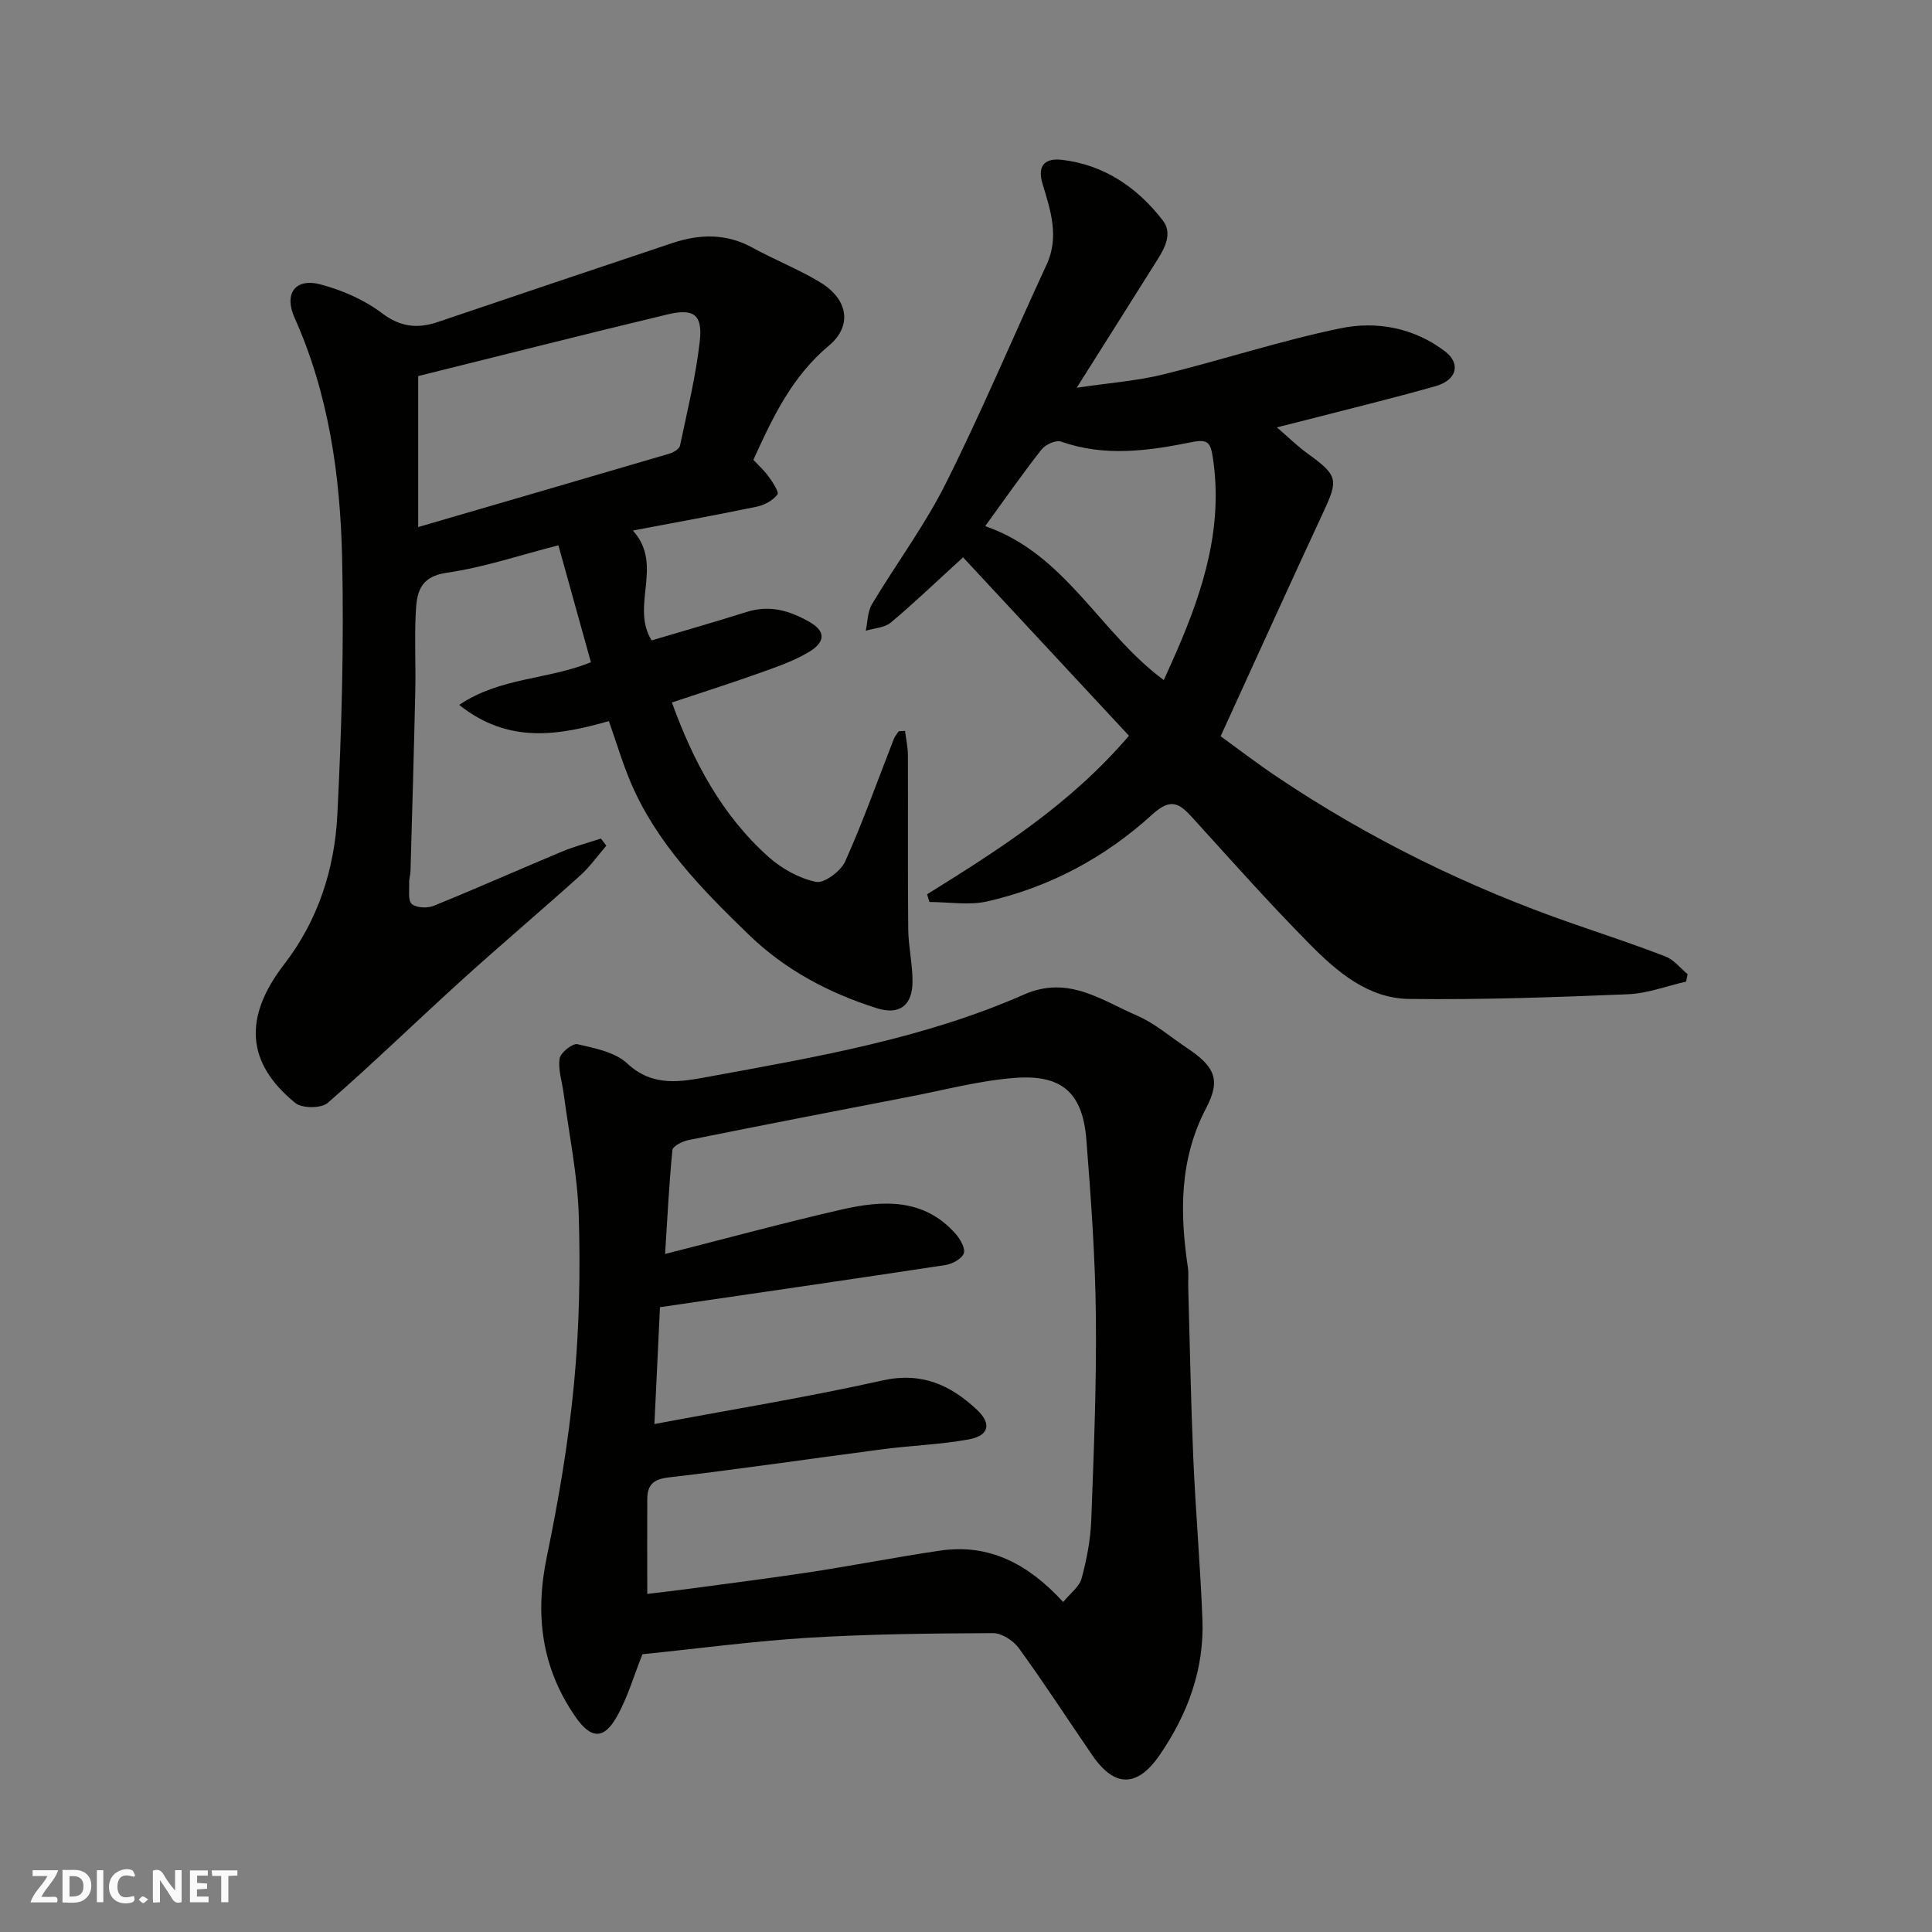
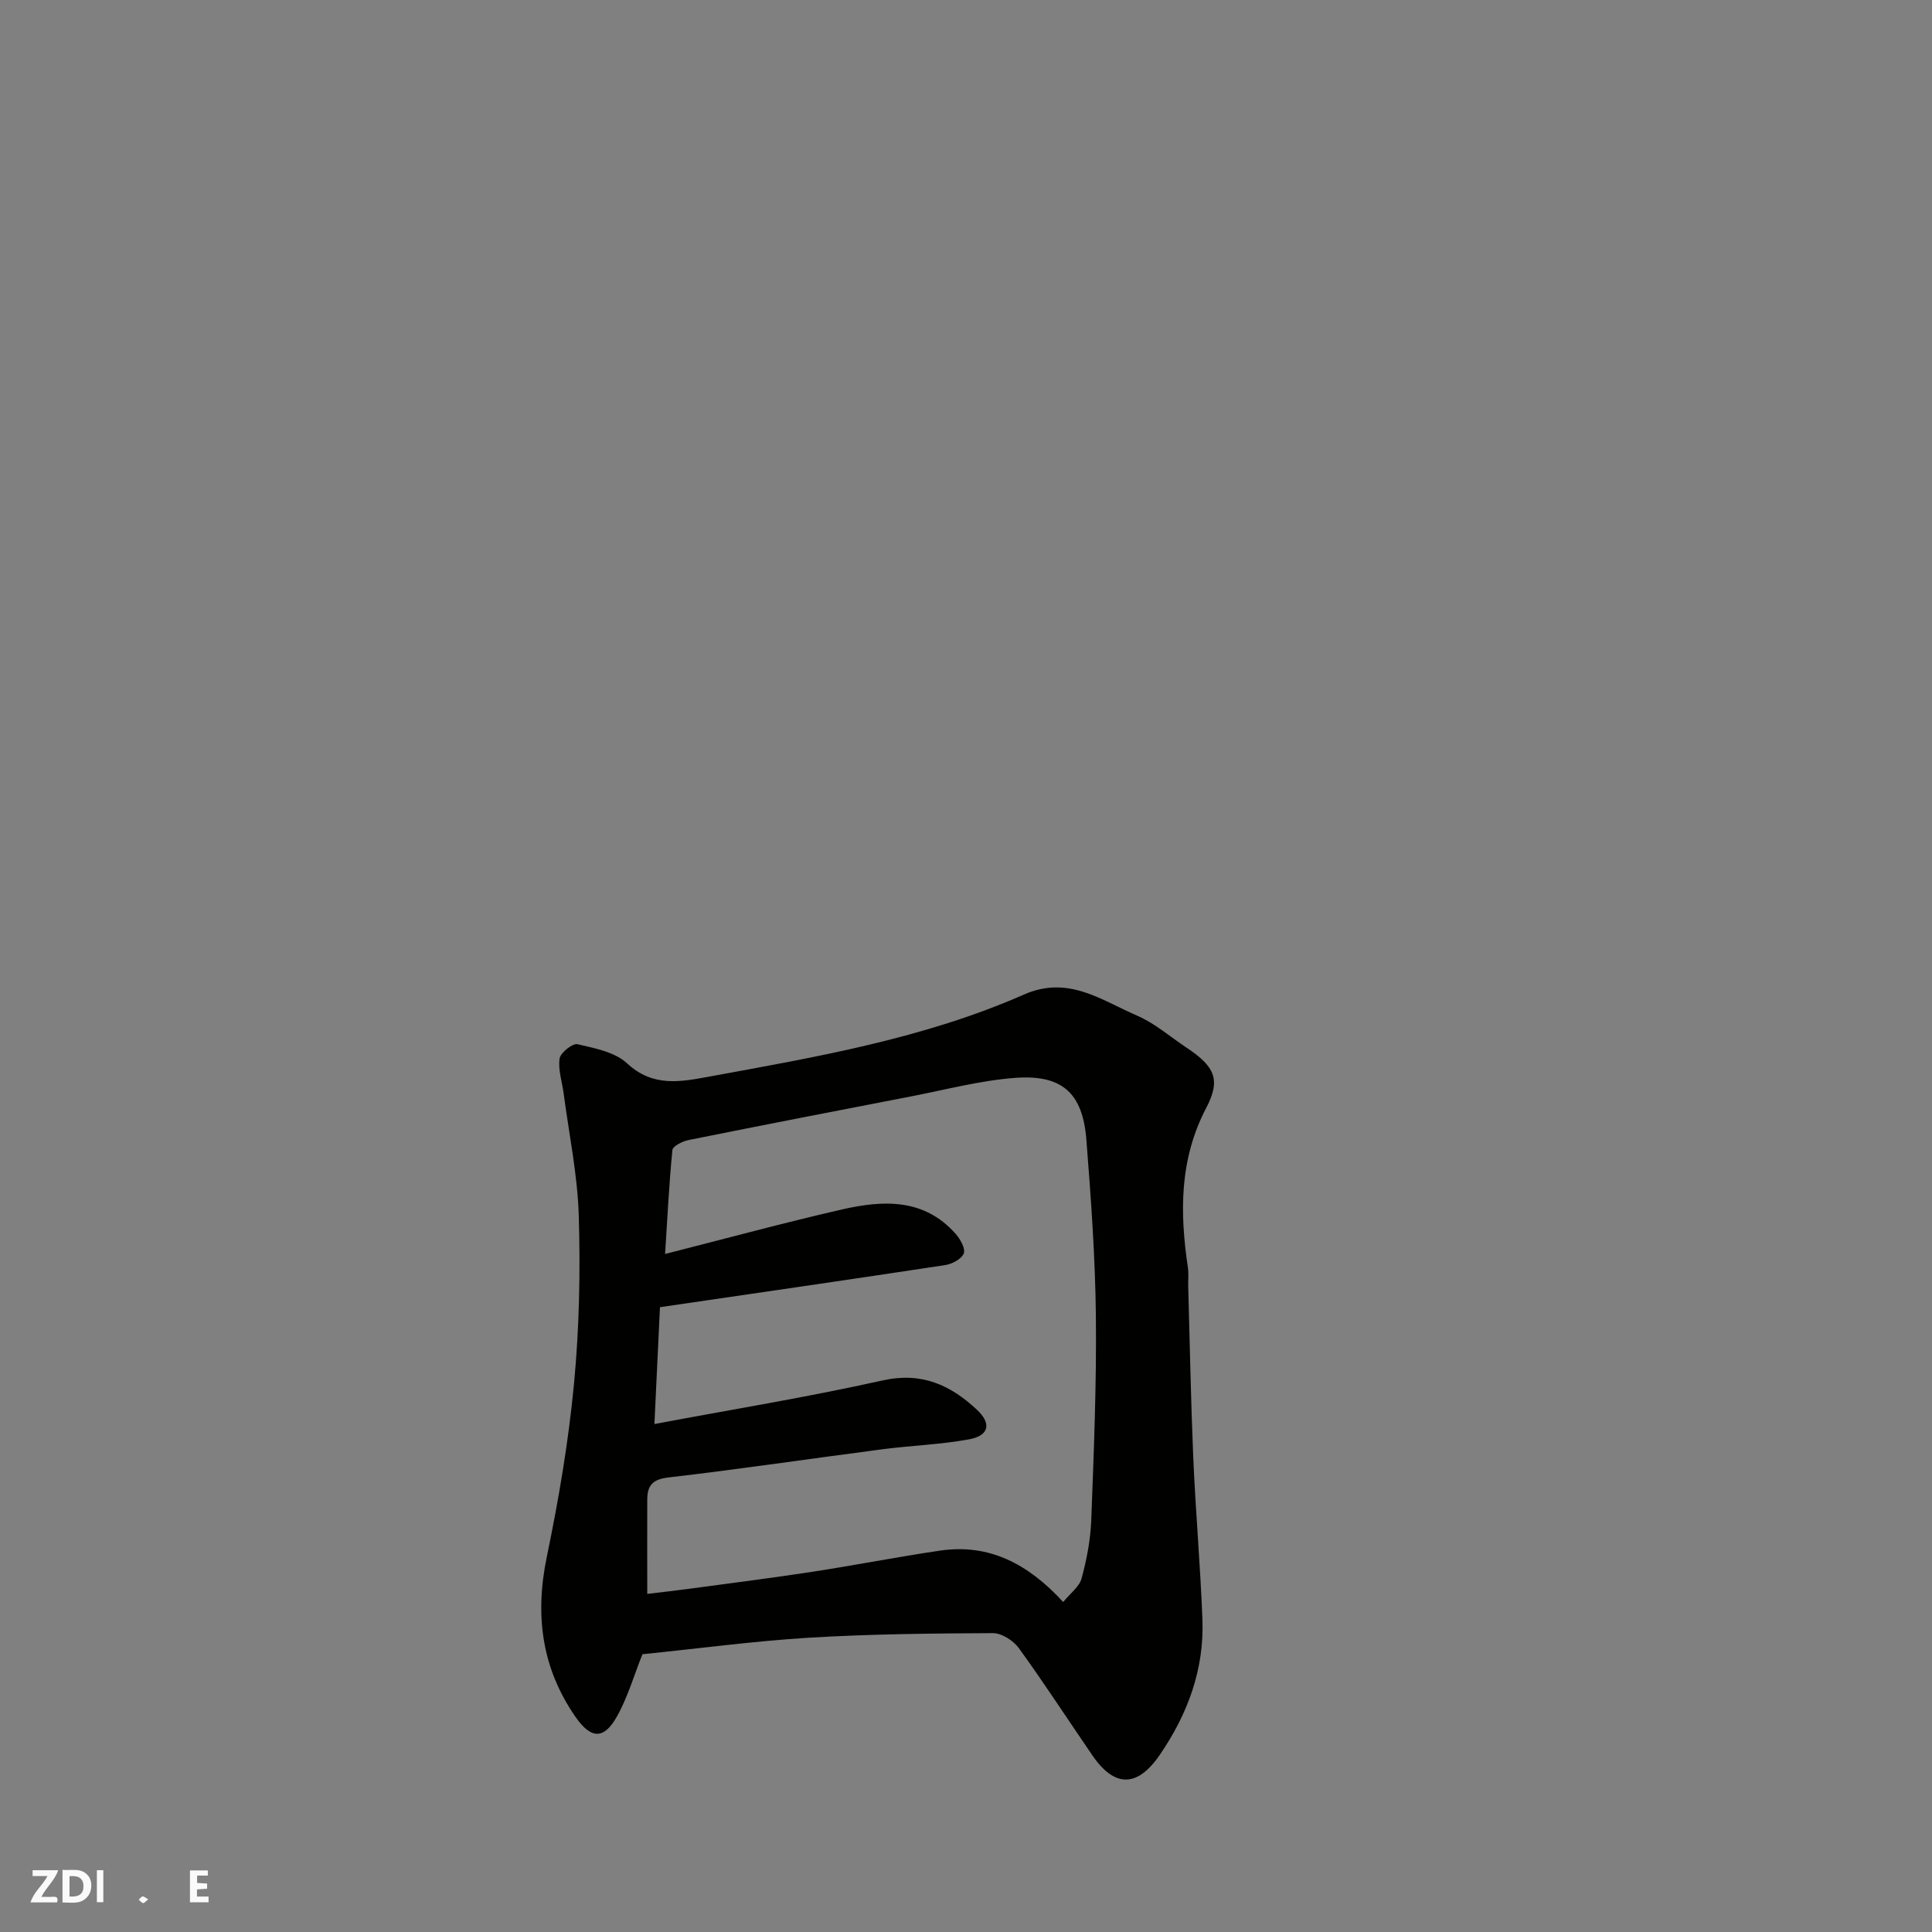
<svg xmlns="http://www.w3.org/2000/svg" enable-background="new 0 0 400 400" viewBox="0 0 400 400">
  <rect x="0" y="0" width="400" height="400" fill="#808080" stroke="none" />
  <g fill="#fafafb">
-     <path d="m37.59 393.81c-.92.31-1.52.05-2-.78-.7-1.2-1.52-2.34-2.47-3.78v4.59c-.55.03-.95.05-1.41.07-.03-.37-.06-.64-.06-.91 0-1.91 0-3.81 0-5.7 1.13-.41 1.77-.03 2.29.91.62 1.11 1.38 2.14 2.31 3.19v-4.2h1.35v6.61z" />
    <path d="m12.94 393.88v-6.75c1.9.19 3.93-.54 5.37 1.29.8 1.01.78 2.88.03 3.97-1.37 1.97-3.4 1.51-5.4 1.49m1.45-1.22c2.04.12 2.92-.58 2.89-2.21-.03-1.51-.98-2.19-2.89-2z" />
    <path d="m11.81 393.87h-5.49c.68-2.18 2.47-3.48 3.51-5.45h-3.08v-1.21h5.29c-.71 2.13-2.44 3.48-3.47 5.51.86 0 1.63.04 2.39-.01.79-.05 1.14.21.85 1.16" />
    <path d="m39.33 393.86v-6.61h3.7v1.07h-2.22v1.52c.68.04 1.34.09 2.07.13v1.07c-.72.05-1.38.09-2.1.14v1.48h2.4v1.19h-3.85z" />
-     <path d="m27.71 388.56c-1.15-.3-2.46-.61-3.1.64-.37.73-.41 1.93-.06 2.67.63 1.35 1.99.93 3.17.68.35.94-.01 1.32-.93 1.46-1.62.25-3.05-.27-3.76-1.48-.73-1.24-.6-3.03.31-4.17.88-1.11 2.71-1.7 4-1.16.32.13.44.74.65 1.12-.1.08-.19.16-.28.24" />
-     <path d="m49.15 387.24v1.07c-.59.02-1.17.05-1.87.08v5.44h-1.48v-5.44h-1.85c-.05-.4-.08-.73-.13-1.15z" />
    <path d="m20.06 387.21h1.33v6.62h-1.33z" />
    <path d="m30.68 393.25c-.49.38-.8.79-1.05.76-.32-.05-.6-.45-.9-.7.26-.24.51-.64.8-.67.29-.04.62.3 1.15.61" />
  </g>
  <path d="m133.01 342.49c-1.76 4.4-3.05 8.94-5.31 12.94-2.7 4.79-5.37 4.6-8.53.06-7.06-10.16-8.46-21.16-5.95-33.22 2.45-11.81 4.48-23.77 5.62-35.77 1.1-11.52 1.33-23.19.99-34.77-.25-8.47-2.02-16.89-3.13-25.33-.32-2.43-1.18-4.91-.84-7.24.18-1.21 2.68-3.2 3.7-2.97 3.58.83 7.77 1.63 10.29 3.98 5.38 5.01 11.19 3.79 17.09 2.71 22.1-4.05 44.33-7.85 65.06-16.97 9.19-4.04 16.02 1.18 23.41 4.36 3.69 1.59 6.87 4.39 10.27 6.65 5.77 3.84 7.14 6.57 4.08 12.41-5.6 10.67-5.51 21.72-3.82 33.1.19 1.31.03 2.66.07 3.99.33 11.76.54 23.53 1.04 35.29.48 11.21 1.47 22.39 1.9 33.6.39 10.31-3.05 19.58-8.82 28-4.66 6.81-9.37 6.82-13.97.11-5.08-7.39-9.95-14.93-15.22-22.19-1.13-1.56-3.55-3.12-5.36-3.11-12.76.06-25.55.19-38.29.96-11.47.72-22.9 2.26-34.28 3.41zm1-12.49c3.14-.38 5.72-.66 8.3-1.01 8.59-1.16 17.19-2.24 25.75-3.55 8.87-1.36 17.68-3.09 26.56-4.4 10.18-1.5 18.25 2.74 25.5 10.64 1.47-1.81 3.34-3.15 3.81-4.88 1.06-3.9 1.84-7.97 2-12.01.53-14.09 1.11-28.19.96-42.27-.13-12.2-1.01-24.4-1.97-36.57-.76-9.63-5-13.51-14.72-12.79-7.27.54-14.44 2.46-21.64 3.85-15.35 2.96-30.7 5.95-46.03 9.03-1.24.25-3.24 1.26-3.32 2.07-.7 7.16-1.05 14.35-1.51 21.51 12.69-3.22 24.59-6.46 36.6-9.21 8.49-1.94 16.98-2.38 23.55 5.04.96 1.08 2.07 3.05 1.69 4.05-.44 1.15-2.4 2.2-3.84 2.42-19.38 2.95-38.78 5.75-59.06 8.72-.39 8.14-.79 16.57-1.15 24.19 15.63-2.94 31.55-5.53 47.26-9.03 8.1-1.8 14.06.97 19.51 6.07 3.07 2.87 2.51 5.35-1.58 6.12-5.93 1.1-12.03 1.28-18.02 2.07-14.76 1.92-29.48 4.12-44.27 5.83-3.31.38-4.36 1.7-4.38 4.53-.04 6.3 0 12.61 0 19.58z" fill="#010100" />
-   <path d="m187.38 151.32c.21 1.7.59 3.39.59 5.09.05 11.99-.05 23.99.07 35.98.04 3.6.89 7.2.89 10.79-.01 5-2.7 7.04-7.39 5.56-9.93-3.13-18.98-7.93-26.52-15.23-9.6-9.3-18.99-18.81-24.37-31.36-1.71-4-2.95-8.2-4.59-12.85-10.31 2.92-20.74 4.83-30.99-3.36 8.58-5.77 18.34-5.17 27.27-8.84-2.18-7.85-4.39-15.8-6.73-24.2-7.82 1.99-15.39 4.57-23.16 5.69-5.77.84-6.18 4.41-6.38 8.45-.27 5.32.03 10.66-.09 15.99-.27 12.43-.64 24.86-.99 37.29-.02.82-.31 1.64-.28 2.46.06 1.52-.28 3.66.55 4.38.95.82 3.22.92 4.53.38 8.9-3.61 17.68-7.52 26.54-11.22 2.62-1.09 5.39-1.82 8.09-2.71.37.49.74.99 1.11 1.48-1.8 2.08-3.4 4.38-5.43 6.2-8.08 7.27-16.39 14.29-24.44 21.58-9.31 8.44-18.33 17.21-27.8 25.47-1.33 1.16-5.31 1.17-6.71.03-10.2-8.29-10.78-17.75-2.31-28.73 7.02-9.1 10.43-19.72 11-30.9.9-17.73 1.39-35.53.99-53.27-.39-17.02-2.76-33.88-9.85-49.7-2.22-4.95.12-8.27 5.36-6.89 4.46 1.18 9.02 3.15 12.67 5.91 3.9 2.95 7.42 3.31 11.69 1.86 16.15-5.48 32.31-10.91 48.48-16.32 5.64-1.89 11.17-2.05 16.62.95 4.59 2.52 9.51 4.45 13.98 7.15 5.93 3.58 6.66 9.11 1.83 13.14-7.59 6.34-11.58 14.7-15.63 23.63.98 1.06 2.21 2.15 3.15 3.46.84 1.16 2.21 3.22 1.83 3.72-.93 1.22-2.66 2.18-4.22 2.51-8.43 1.75-16.91 3.28-25.71 4.95 6.47 7.17-.57 15.53 3.88 22.75 6.19-1.85 12.96-3.77 19.67-5.89 4.74-1.49 8.8-.33 12.99 2.05 4.12 2.33 2.51 4.65.05 6.15-3.27 1.99-7.03 3.25-10.67 4.55-5.82 2.08-11.72 3.94-17.84 5.99 4.38 12.1 10.28 23.28 19.98 31.95 2.72 2.44 6.33 4.45 9.84 5.19 1.71.36 5.15-2.21 6.06-4.24 3.72-8.29 6.76-16.89 10.07-25.36.22-.57.67-1.06 1.01-1.58.44-.01.87-.04 1.31-.08zm-100.8-73.46v31.26c17.46-5.09 34.73-10.11 51.99-15.19.85-.25 2.06-.96 2.21-1.64 1.51-7.15 3.26-14.3 4.09-21.54.65-5.6-1.19-6.96-6.68-5.65-17.03 4.08-33.99 8.39-51.61 12.76z" fill="#010100" />
-   <path d="m191.95 185.15c14.75-9.2 29.48-18.44 41.79-32.82-11.37-12.22-22.85-24.57-34.35-36.94-5.59 5.1-10.13 9.46-14.94 13.49-1.3 1.09-3.45 1.17-5.21 1.71.41-1.84.37-3.95 1.29-5.49 5.02-8.4 10.94-16.32 15.3-25.04 7.43-14.84 13.86-30.18 20.85-45.25 2.69-5.8.81-11.3-.82-16.7-1.28-4.23.91-5.38 4-5.02 8.76 1.03 15.63 5.73 20.9 12.57 1.99 2.58.49 5.54-1.09 8.05-5.28 8.41-10.58 16.79-16.75 26.57 6.86-1.02 12.44-1.42 17.8-2.73 12.32-3.02 24.41-7.02 36.81-9.58 7.5-1.55 15.2-.12 21.64 4.77 3.31 2.52 2.48 5.95-1.92 7.2-8.91 2.53-17.92 4.71-26.89 7.03-1.57.41-3.15.8-5.99 1.51 2.43 2.09 4.25 3.91 6.32 5.4 6.27 4.51 6.44 5.39 3.35 12.03-7.08 15.23-14.01 30.54-21.32 46.52 3.82 2.77 7.65 5.71 11.65 8.39 19.06 12.81 39.5 22.84 61.18 30.38 6.44 2.24 12.93 4.37 19.29 6.84 1.73.67 3.05 2.4 4.56 3.65-.1.51-.21 1.03-.31 1.54-4.02.91-8.01 2.46-12.05 2.62-15.09.62-30.2 1.16-45.29.97-8.48-.1-14.92-5.61-20.56-11.32-8.37-8.46-16.29-17.38-24.29-26.19-2.67-2.94-4.44-4.23-8.3-.71-9.74 8.89-21.24 15.07-34.17 18.02-3.81.87-7.99.13-12 .13-.17-.51-.32-1.06-.48-1.6zm49-44.35c.97-2.16 1.84-4.05 2.67-5.97 5.57-12.84 9.69-25.91 7.46-40.23-.47-3.03-1.08-3.73-4.41-3.05-8.92 1.8-17.96 3.07-26.97-.12-1.07-.38-3.26.6-4.06 1.63-3.98 5.07-7.67 10.36-11.67 15.87 16.72 5.79 23.68 22.07 36.98 31.87z" fill="#010100" />
</svg>